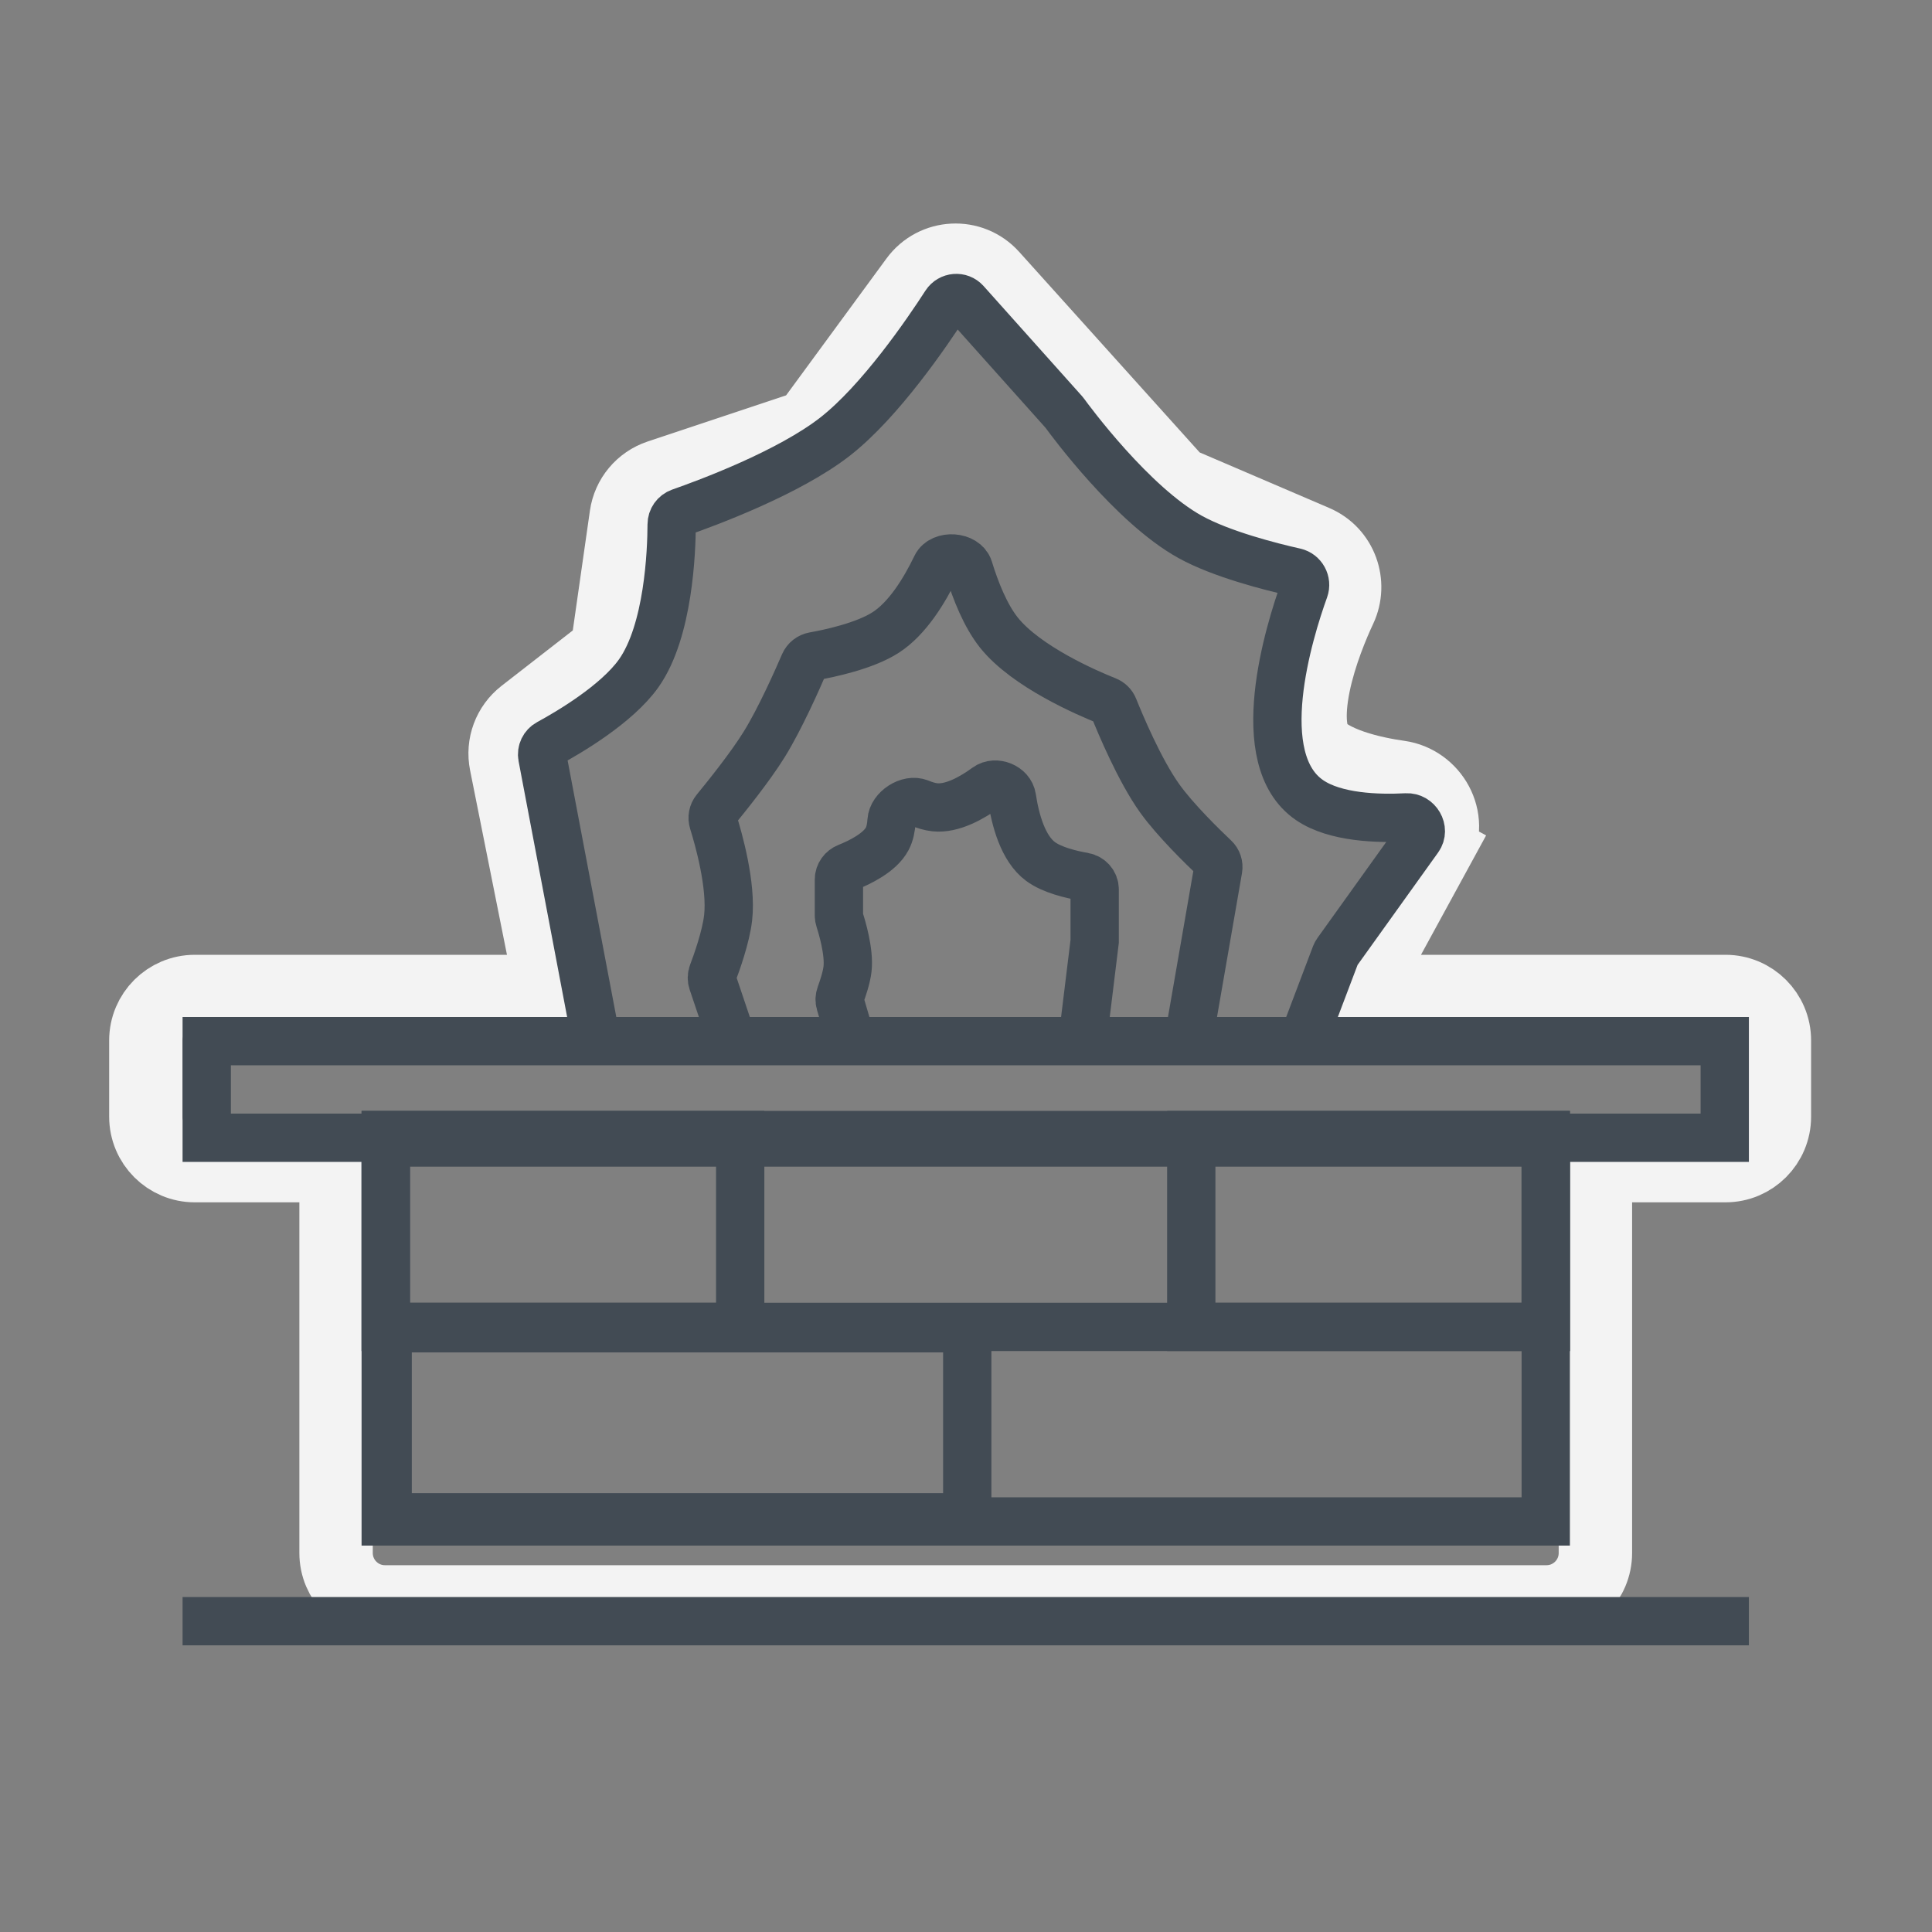
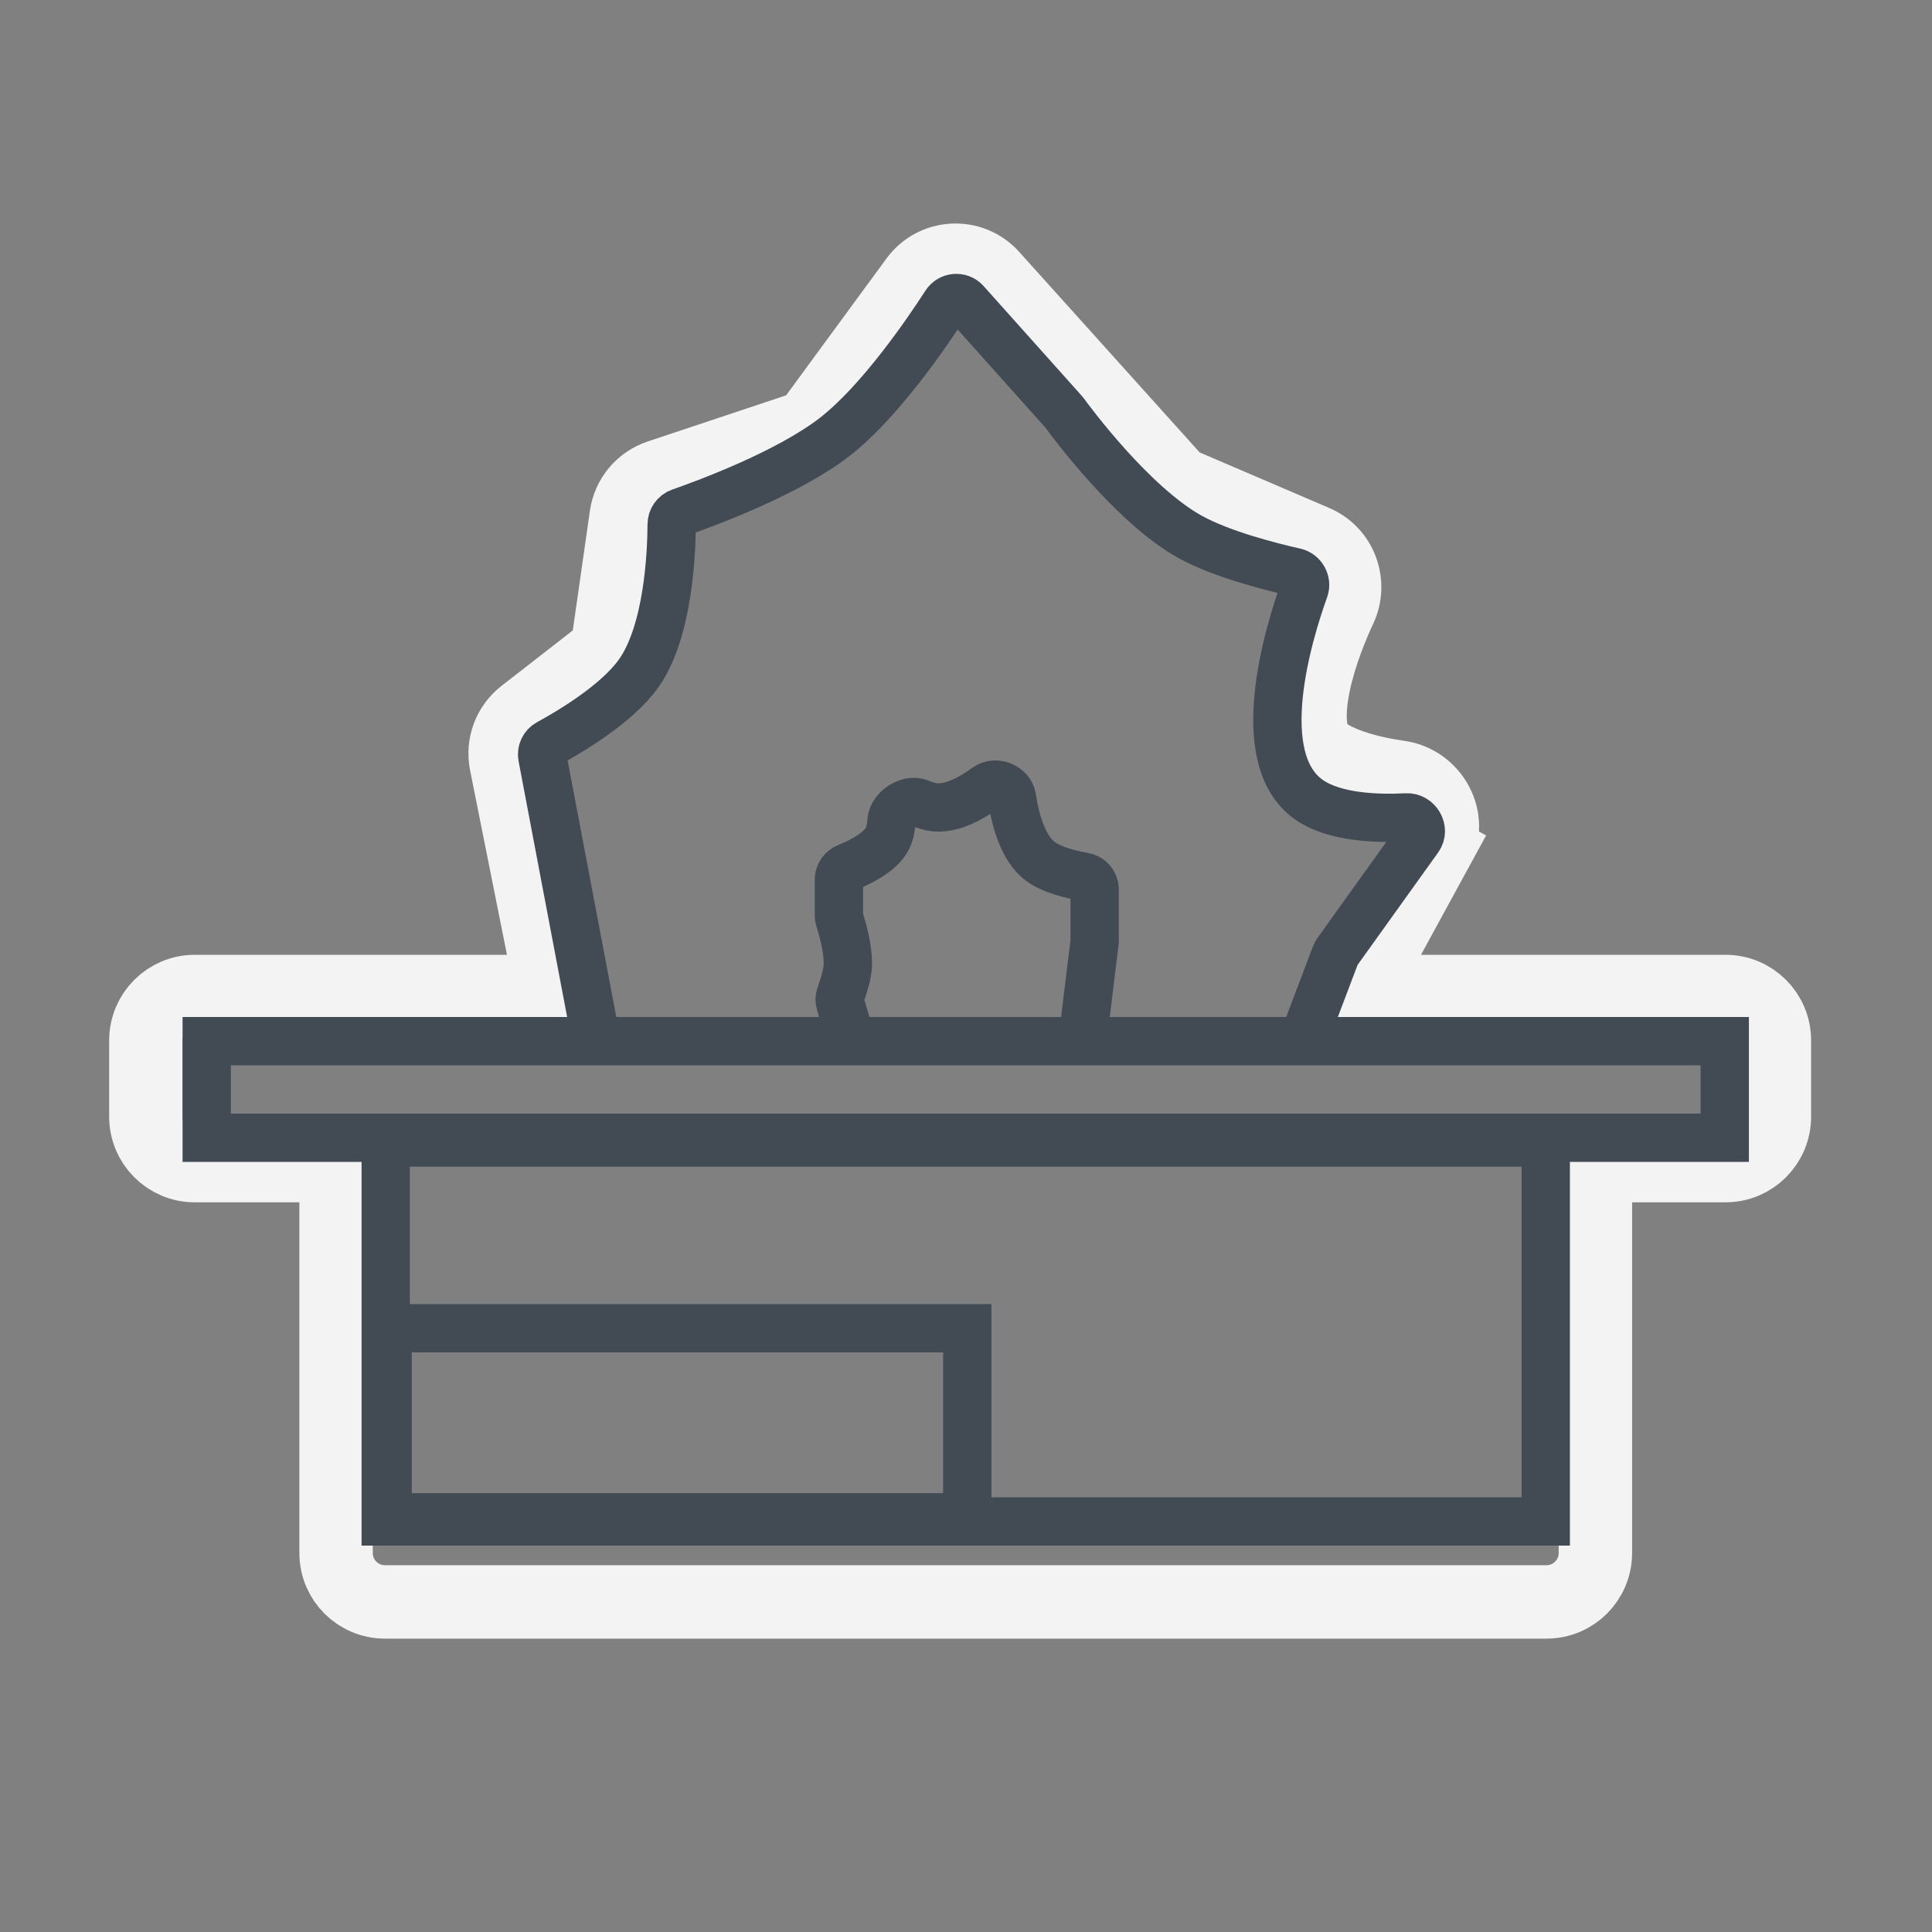
<svg xmlns="http://www.w3.org/2000/svg" width="40" height="40" viewBox="0 0 40 40" fill="none">
  <rect x="0" y="0" width="40" height="40" fill="#808080" stroke="none" />
  <path d="M4.033 24.133H6.958V32.153C6.958 32.713 7.411 33.166 7.971 33.166H32.018C32.578 33.166 33.031 32.713 33.031 32.153V24.133H35.724C36.284 24.133 36.737 23.679 36.737 23.119V21.541C36.737 20.982 36.284 20.528 35.724 20.528H28.272L28.563 19.752L29.737 17.6L29.069 17.236L29.737 17.6C30.095 16.943 29.648 16.186 28.971 16.091C28.703 16.053 28.338 15.985 27.997 15.868C27.637 15.744 27.402 15.6 27.293 15.471C27.129 15.275 27.058 14.85 27.198 14.167C27.327 13.539 27.588 12.921 27.743 12.591C27.981 12.081 27.766 11.449 27.222 11.216L24.385 10L20.536 5.723C20.106 5.245 19.346 5.283 18.966 5.802L16.745 8.83L13.649 9.862C13.284 9.984 13.02 10.3 12.966 10.68L12.568 13.464L10.849 14.801C10.546 15.037 10.402 15.423 10.478 15.8L11.423 20.528H4.033C3.474 20.528 3.02 20.982 3.02 21.541V23.119C3.02 23.679 3.474 24.133 4.033 24.133Z" stroke="#F3F3F3" stroke-width="1.52" />
  <rect x="4.28" y="21.556" width="31.429" height="2" stroke="#424B54" />
-   <path d="M3.78 33.565H36.209" stroke="#424B54" />
  <rect x="7.986" y="23.655" width="24.017" height="7.845" stroke="#424B54" />
-   <rect x="7.986" y="23.5" width="24.017" height="3.972" stroke="#424B54" />
  <rect x="8.026" y="27.5" width="12" height="3.914" stroke="#424B54" />
-   <rect x="7.986" y="23.5" width="7.339" height="3.972" stroke="#424B54" />
-   <rect x="24.664" y="23.5" width="7.339" height="3.972" stroke="#424B54" />
  <path d="M12.295 21.288L11.228 15.666C11.207 15.555 11.261 15.443 11.361 15.389C11.763 15.171 12.772 14.581 13.226 13.937C13.843 13.06 13.904 11.415 13.906 10.858C13.906 10.746 13.976 10.646 14.083 10.608C14.635 10.415 16.334 9.787 17.294 9.036C18.222 8.309 19.188 6.896 19.58 6.289C19.673 6.146 19.877 6.128 19.991 6.255L22.027 8.532C22.033 8.539 22.038 8.545 22.043 8.552C22.15 8.699 23.443 10.456 24.644 11.118C25.291 11.475 26.308 11.733 26.811 11.846C26.968 11.882 27.059 12.049 27.005 12.2C26.688 13.079 25.87 15.719 27.115 16.567C27.644 16.928 28.529 16.954 29.119 16.923C29.344 16.911 29.501 17.175 29.369 17.358L27.683 19.711C27.67 19.729 27.66 19.748 27.652 19.768L27.076 21.288" stroke="#424B54" />
-   <path d="M24.649 21.288L25.221 17.994C25.236 17.909 25.207 17.822 25.144 17.763C24.911 17.543 24.334 16.982 24.01 16.529C23.594 15.948 23.188 14.976 23.059 14.654C23.032 14.586 22.978 14.534 22.91 14.507C22.53 14.356 21.245 13.807 20.678 13.093C20.404 12.747 20.2 12.238 20.058 11.775C19.979 11.517 19.499 11.483 19.382 11.727C19.135 12.24 18.783 12.806 18.34 13.093C17.904 13.376 17.16 13.531 16.85 13.586C16.762 13.602 16.687 13.66 16.651 13.742C16.514 14.06 16.151 14.88 15.825 15.407C15.53 15.884 15.021 16.514 14.814 16.766C14.757 16.835 14.74 16.928 14.767 17.014C14.877 17.367 15.151 18.33 15.075 19.001C15.03 19.397 14.835 19.943 14.755 20.152C14.734 20.209 14.733 20.271 14.752 20.328L15.075 21.288" stroke="#424B54" />
  <path d="M22.444 21.288L22.664 19.491V18.413C22.664 18.283 22.566 18.174 22.437 18.151C22.185 18.108 21.783 18.014 21.543 17.836C21.178 17.566 21.02 16.974 20.951 16.515C20.918 16.29 20.61 16.165 20.427 16.299C20.12 16.523 19.712 16.751 19.355 16.714C19.253 16.703 19.145 16.67 19.038 16.626C18.811 16.532 18.473 16.753 18.458 16.998C18.45 17.132 18.424 17.262 18.369 17.367C18.217 17.656 17.789 17.86 17.545 17.957C17.442 17.998 17.369 18.096 17.369 18.208V18.958C17.369 18.986 17.374 19.014 17.383 19.041C17.431 19.189 17.588 19.708 17.547 20.063C17.527 20.24 17.446 20.477 17.401 20.6C17.381 20.653 17.378 20.712 17.394 20.766L17.547 21.288" stroke="#424B54" />
</svg>